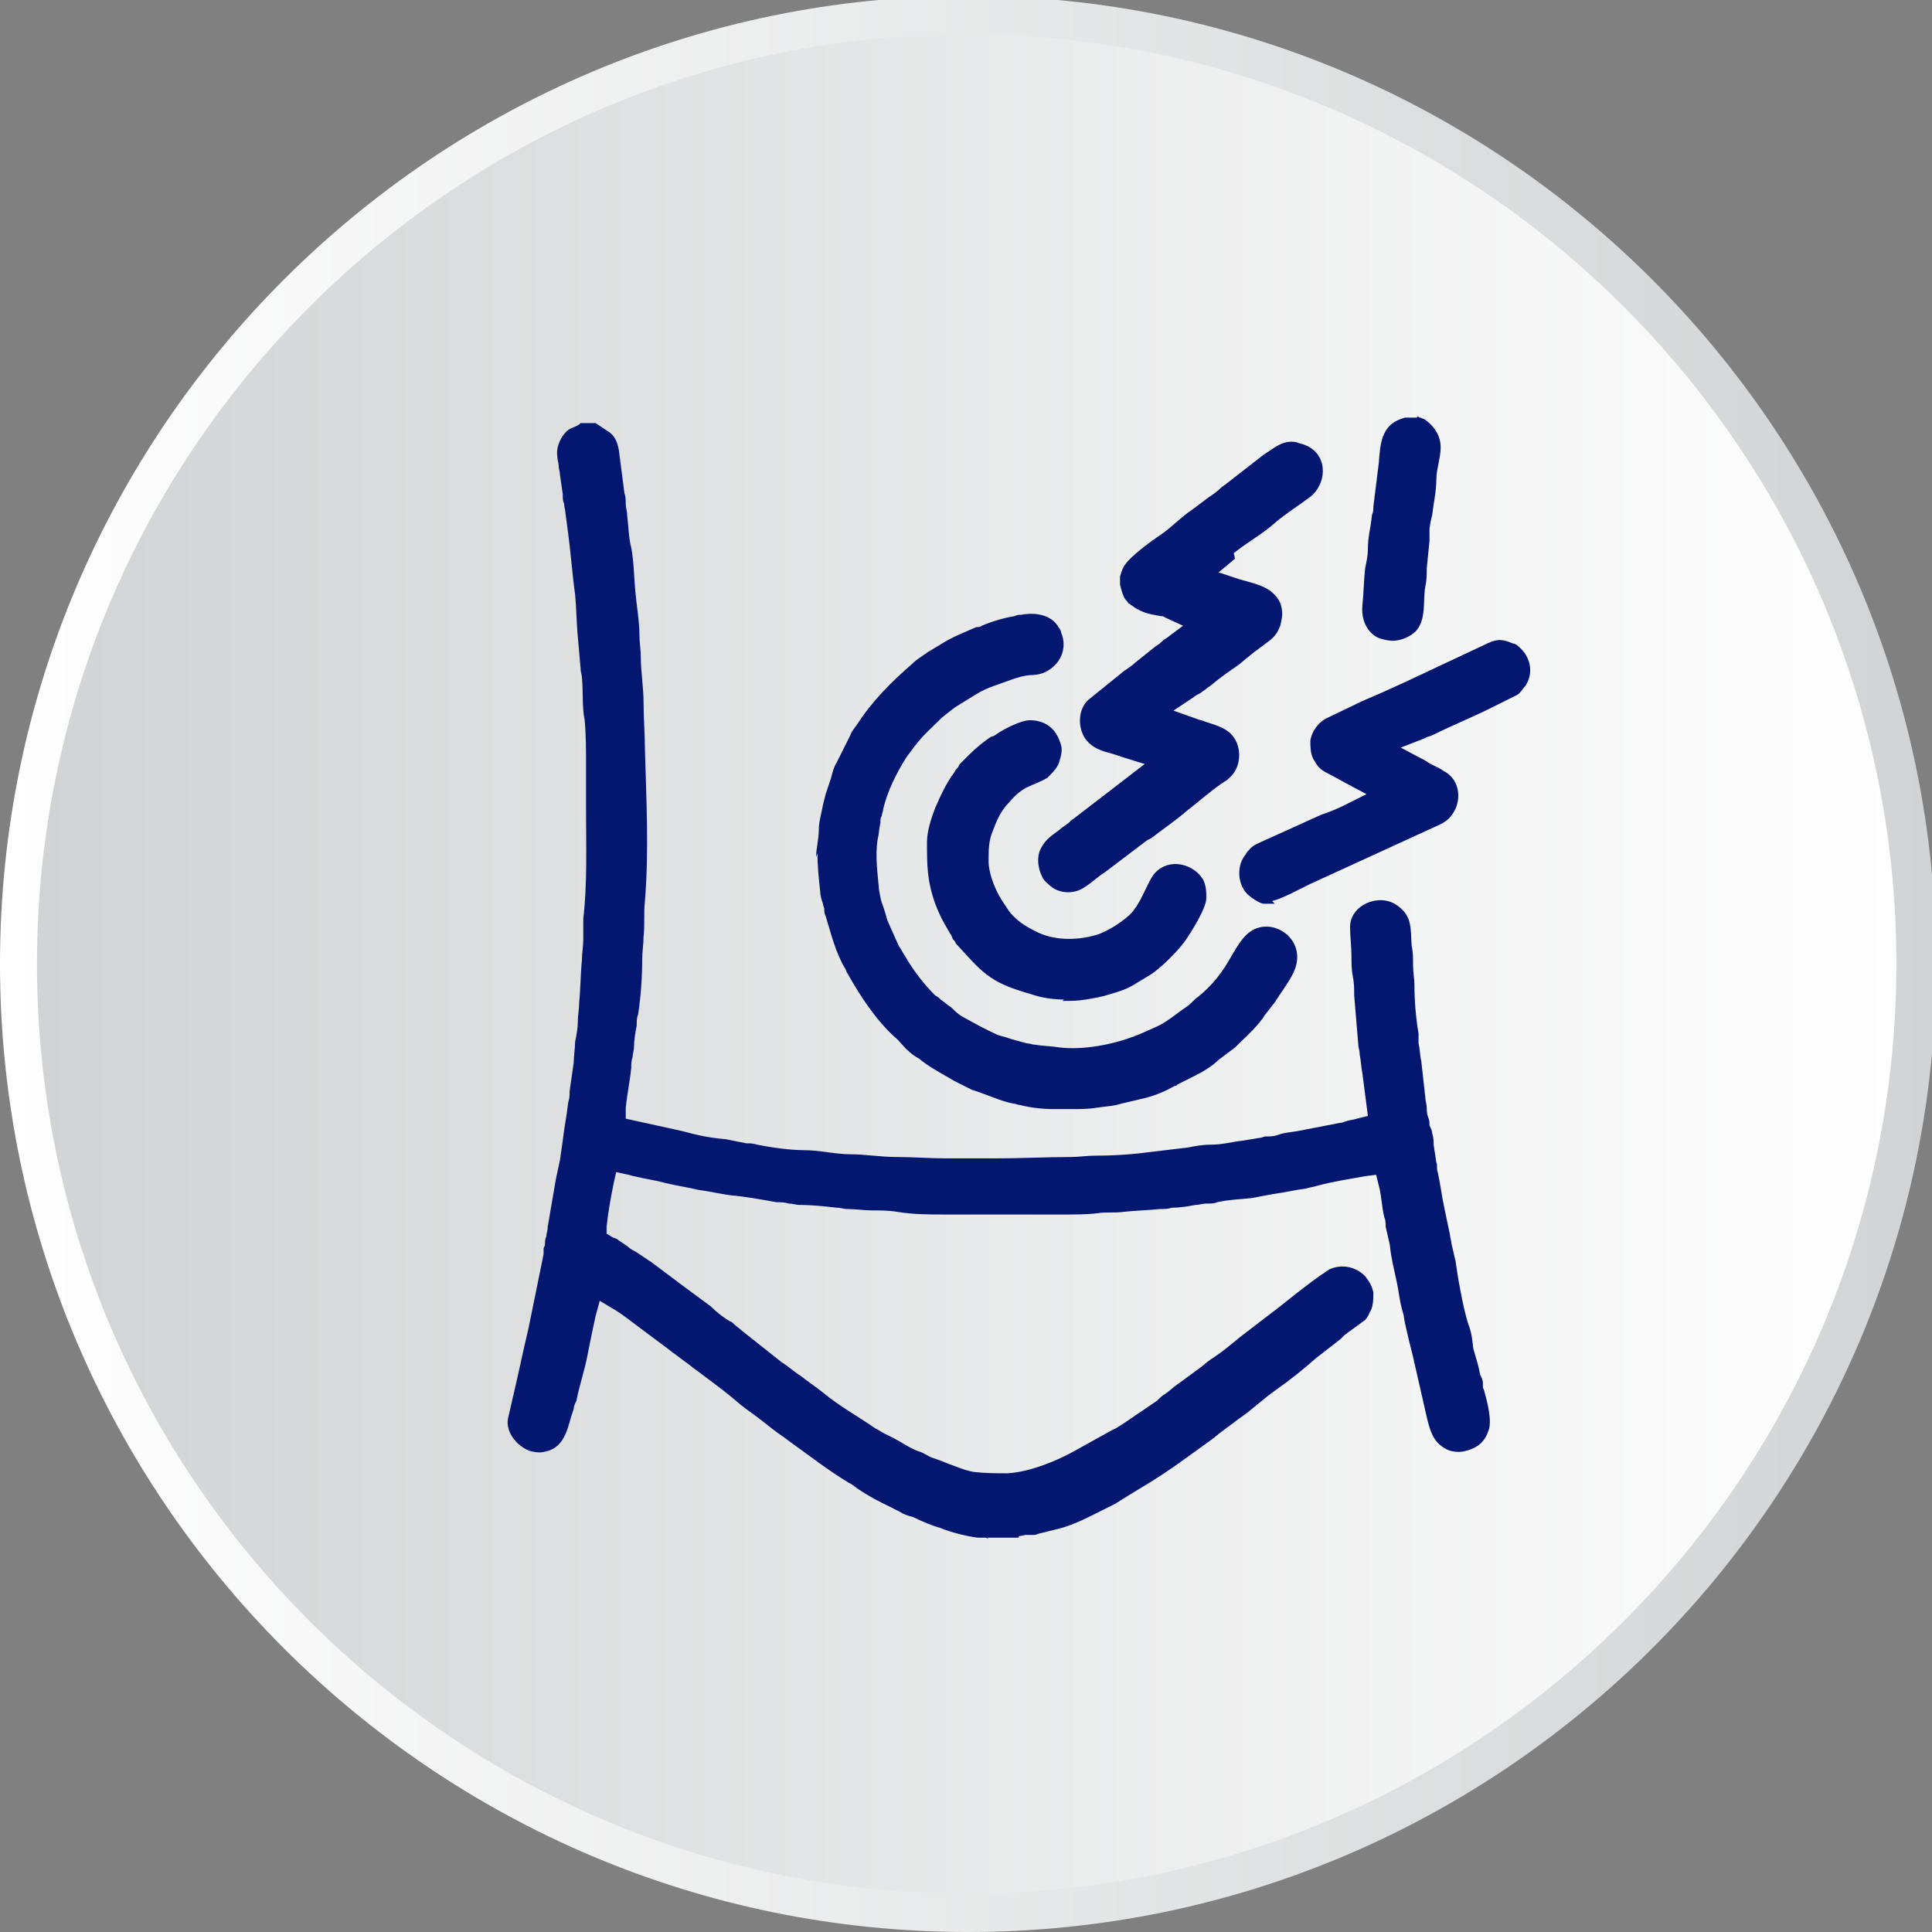
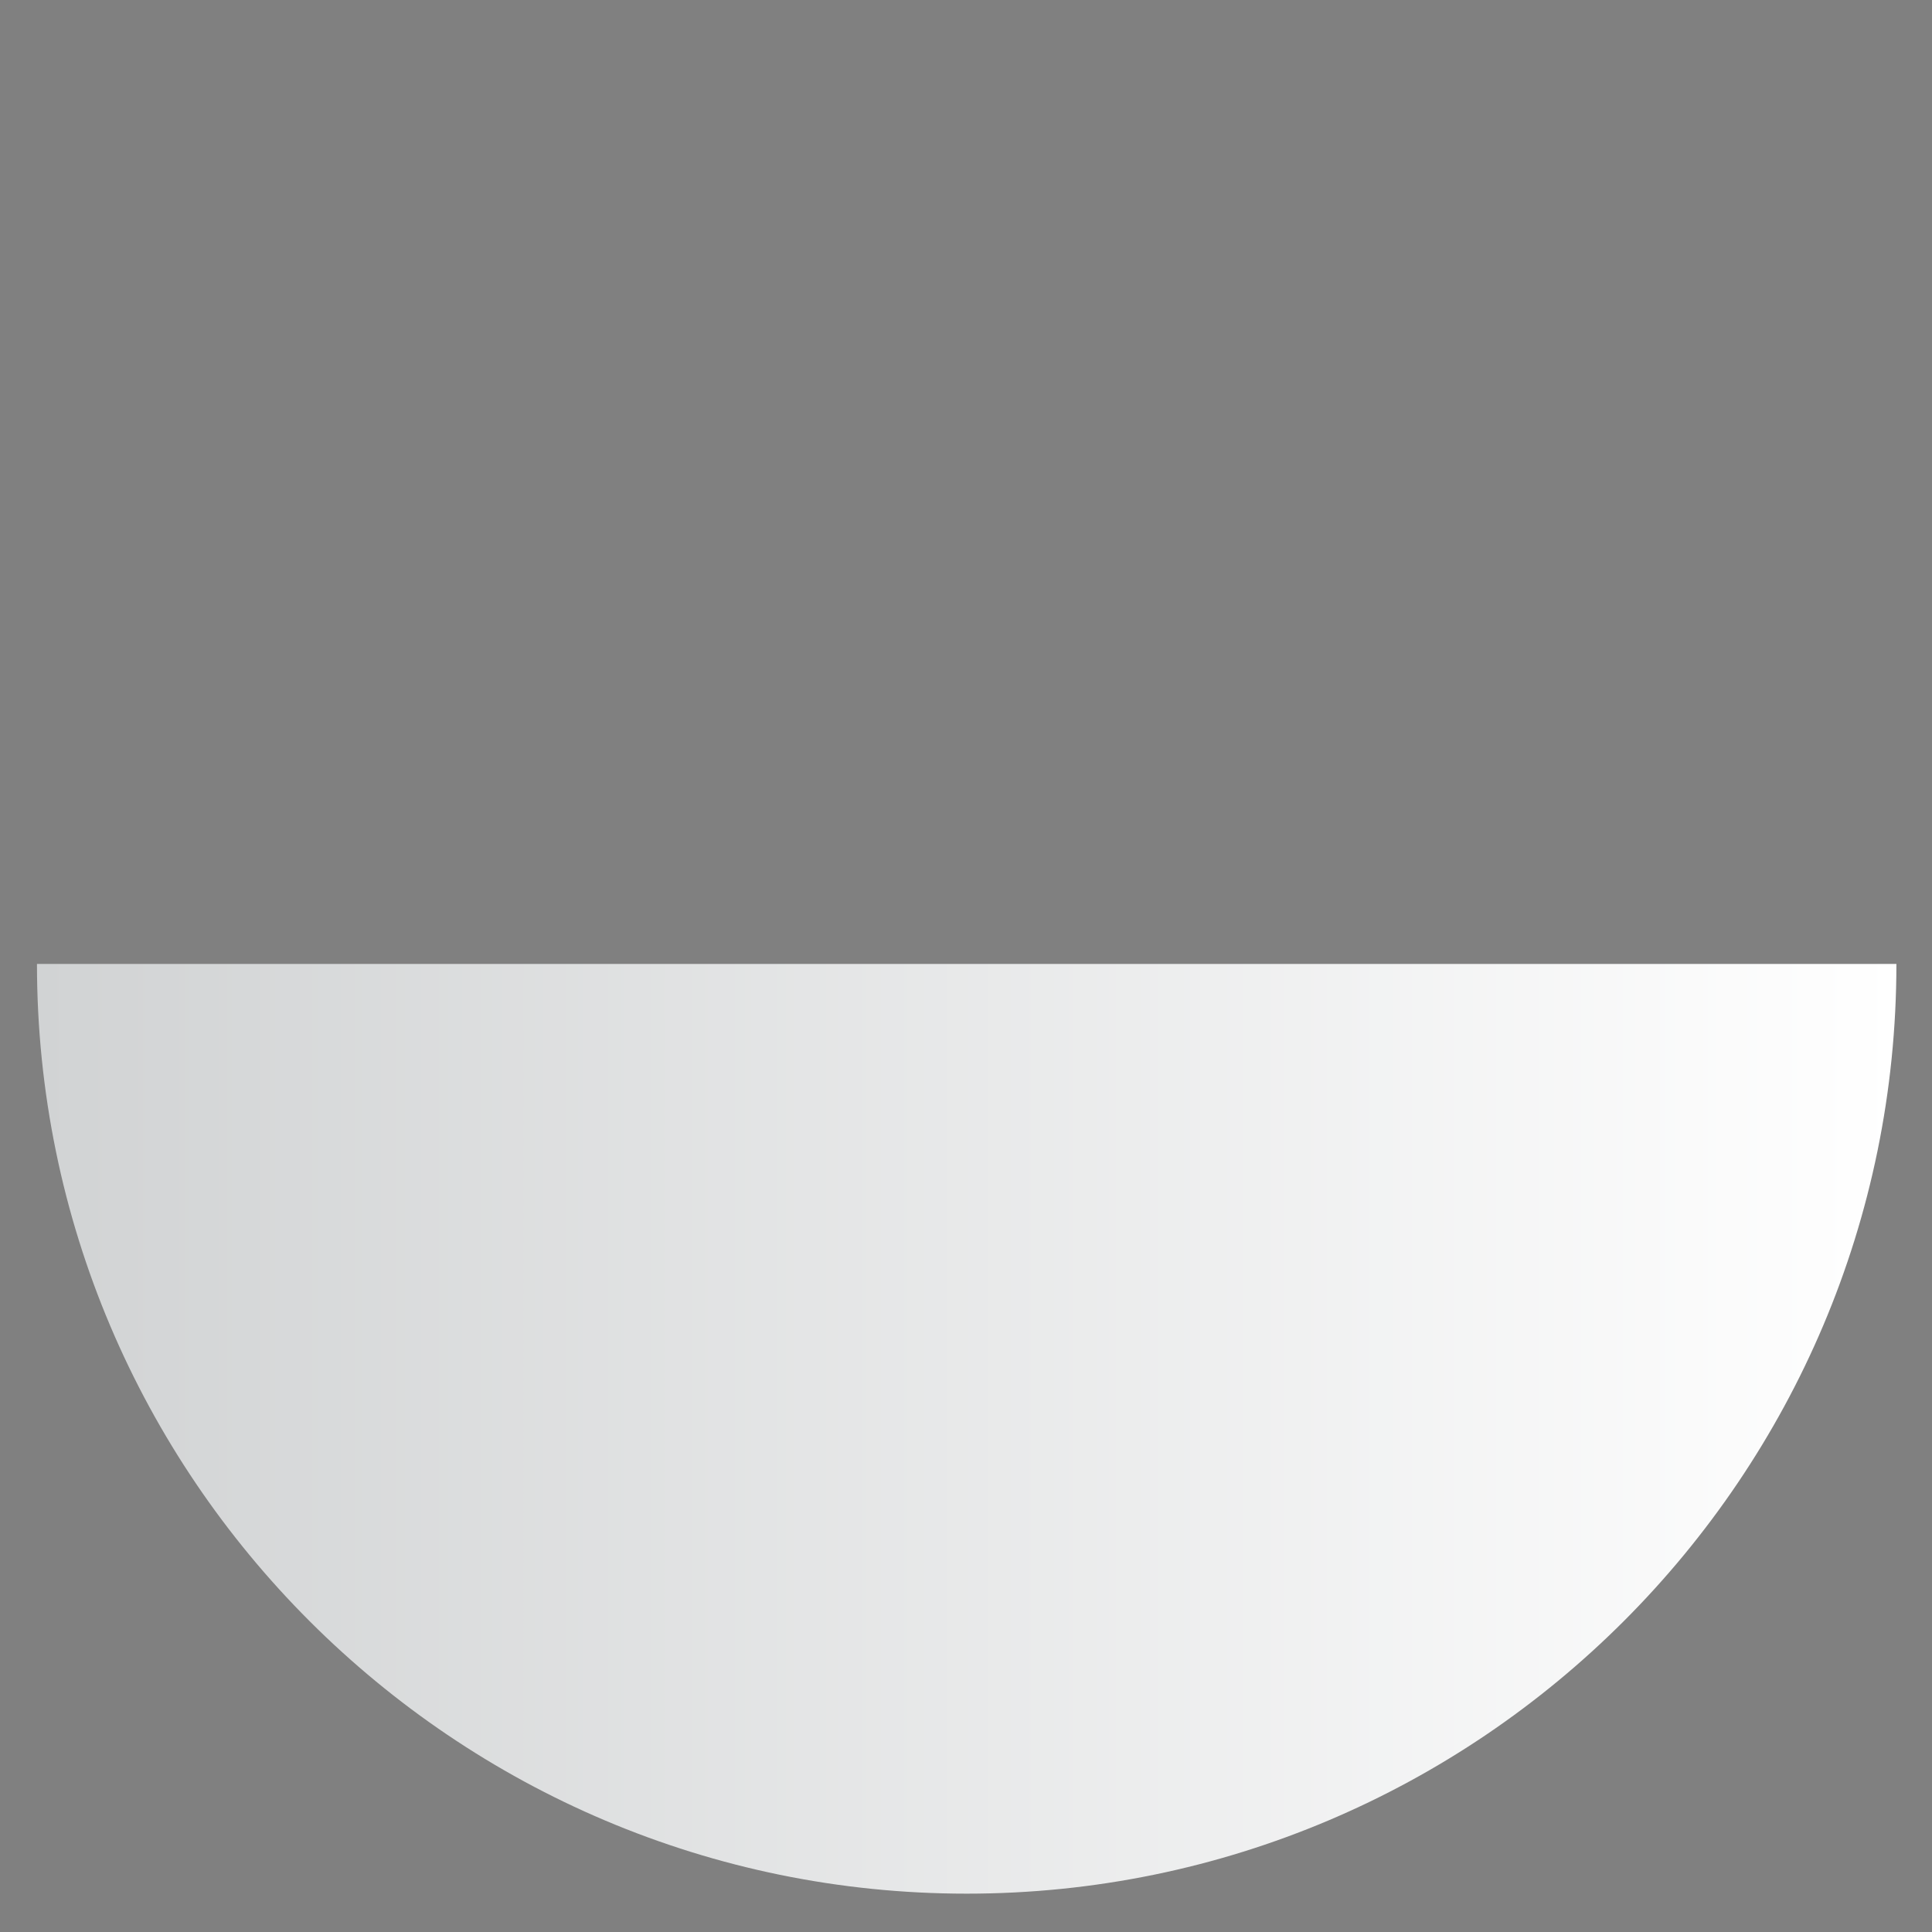
<svg xmlns="http://www.w3.org/2000/svg" xml:space="preserve" width="150px" height="150px" style="shape-rendering:geometricPrecision; text-rendering:geometricPrecision; image-rendering:optimizeQuality; fill-rule:evenodd; clip-rule:evenodd" viewBox="0 0 1411 1411">
  <rect x="0" y="0" width="1411" height="1411" fill="#808080" stroke="none" />
  <defs>
    <style type="text/css">
   
    .fil2 {fill:#031770}
    .fil1 {fill:url(#id0)}
    .fil0 {fill:url(#id1)}
   
  </style>
    <linearGradient id="id0" gradientUnits="userSpaceOnUse" x1="27.18" y1="704.47" x2="1386.12" y2="704.47">
      <stop offset="0" style="stop-color:#D1D3D4" />
      <stop offset="1" style="stop-color:white" />
    </linearGradient>
    <linearGradient id="id1" gradientUnits="userSpaceOnUse" x1="0.01" y1="704.45" x2="1413.29" y2="704.45">
      <stop offset="0" style="stop-color:white" />
      <stop offset="1" style="stop-color:#D1D3D4" />
    </linearGradient>
  </defs>
  <g id="Vrstva_x0020_1">
-     <path class="fil0" d="M0 704c0,390 317,707 707,707 390,0 707,-317 707,-707 0,-390 -317,-707 -707,-707 -390,0 -707,317 -707,707zm707 -707l0 0z" />
-     <path class="fil1" d="M27 704c0,375 305,679 679,679 375,0 679,-305 679,-679l0 0c0,-375 -305,-679 -679,-679 -375,0 -679,305 -679,679l0 0z" />
-     <path class="fil2" d="M1035 305l-9 0 -3 1c-14,5 -15,18 -16,32l-4 32c0,2 0,4 -1,6 -1,10 -3,16 -3,25 0,5 -1,9 -2,14 -1,9 -1,18 -2,27 -1,10 3,20 12,24 3,1 7,2 10,2 6,0 13,-3 17,-7 8,-9 5,-22 7,-33 1,-4 1,-9 1,-13l2 -20c0,-2 0,-4 0,-7 0,-4 1,-8 2,-12 1,-9 3,-17 3,-26 0,-8 4,-18 3,-26 -1,-8 -6,-14 -12,-18 -1,0 -2,-1 -3,-1l-2 -1zm-106 353c6,-1 21,-9 27,-12l96 -44c15,-7 18,-29 4,-38 -2,-1 -3,-2 -5,-3 -2,-1 -4,-2 -6,-3 -2,-1 -3,-2 -5,-3l-17 -9 18 -7c1,-1 3,-1 5,-2 14,-7 29,-13 43,-20l18 -9c3,-1 5,-5 7,-7 6,-9 4,-20 -3,-27 -2,-2 -4,-4 -6,-4 -9,-4 -13,-3 -21,1l-32 15c-19,9 -38,18 -57,26l-25 12c-7,3 -12,10 -13,17 0,4 0,9 2,13 4,7 5,8 13,12l11 6 15 8 -16 8c-6,3 -11,5 -17,7l-42 19c-4,2 -8,3 -11,7 0,0 0,0 -1,1 -1,1 -1,2 -2,3 -6,8 -5,21 2,28 2,2 9,7 12,7l8 0zm-153 73c6,0 11,0 17,-1 6,-1 12,-2 18,-4 7,-2 13,-4 19,-8l10 -6c8,-5 22,-19 27,-27 4,-6 14,-22 14,-29 0,-5 0,-8 -2,-13 -8,-14 -29,-17 -38,-2 -4,7 -6,13 -11,21 -1,1 -2,3 -3,4 -5,6 -19,15 -27,17 -14,4 -31,4 -44,-3 -6,-3 -11,-6 -16,-11 -3,-3 -4,-5 -6,-8 -6,-8 -12,-22 -12,-32 0,-8 0,-15 3,-22 3,-8 6,-15 12,-21 11,-13 16,-11 28,-18 1,-1 0,0 1,-1 3,-3 7,-7 8,-12 2,-7 2,-9 -1,-16 -4,-9 -12,-13 -21,-13 -6,0 -18,6 -24,10 -1,1 -3,2 -4,2 -5,3 -12,9 -16,13 -1,1 -2,2 -3,3 -1,1 -2,2 -3,3 -1,1 -2,2 -2,3 -1,1 -2,2 -3,4 -6,8 -10,17 -14,26 -3,8 -6,17 -6,25 0,17 0,28 6,45 2,5 4,10 7,15 1,2 3,5 4,7 1,1 1,2 2,4 1,1 2,2 2,3l12 13c15,16 26,19 46,25 6,2 15,3 21,3zm125 -327c10,-8 21,-14 30,-22 8,-7 18,-13 27,-20 12,-11 11,-31 -5,-37 -2,-1 -4,-1 -6,-2 -10,-2 -16,4 -24,9l-27 21c-1,1 -3,2 -4,3 -3,3 -6,5 -9,7 -4,3 -8,6 -12,9 -9,6 -15,13 -24,19 -6,4 -21,15 -25,21 -2,2 -3,6 -4,9 0,2 0,4 0,6 1,4 2,8 4,11l1 1c1,1 1,2 2,2 1,1 3,2 4,3 1,0 1,1 2,1 5,3 11,4 17,5 2,0 1,0 3,1l13 6 -12 9c-2,1 -4,3 -5,4l-3 2c-5,4 -10,8 -15,12 -2,2 -5,4 -8,6l-26 21c-8,7 -8,21 -2,29 4,5 8,7 14,9 4,1 7,2 10,3 1,0 2,1 3,1l16 5 -52 40c-2,1 -3,3 -5,4 -1,1 -3,2 -4,3 -6,5 -11,7 -15,15 -3,6 -2,14 1,20 1,3 4,5 6,7 7,6 18,6 25,1 5,-3 10,-8 15,-11l29 -22c1,-1 3,-2 5,-3 9,-7 18,-13 26,-20 9,-7 18,-15 27,-21 2,-1 3,-2 5,-4 8,-8 8,-23 0,-31 -5,-5 -13,-7 -19,-9 -2,-1 -4,-1 -6,-2l-17 -6 15 -10c1,-1 3,-2 5,-3 1,-1 3,-2 4,-3 1,-1 3,-2 4,-3 6,-5 13,-10 19,-14l11 -9c1,-1 3,-2 4,-3l8 -6c4,-3 6,-6 8,-11 1,-4 2,-8 1,-13 -1,-6 -5,-10 -9,-13 -6,-4 -15,-6 -22,-8l-15 -5 12 -10zm-304 219c0,9 1,19 2,28 0,3 1,6 2,9 0,1 1,3 1,4 0,2 0,3 1,5 4,13 7,26 14,38 1,1 1,3 2,4 9,16 20,33 34,46 4,3 7,8 11,11 2,2 5,4 7,5 6,5 13,9 20,13 2,1 5,3 7,4 4,2 8,4 12,6 10,3 20,8 30,10 2,0 3,1 5,1 7,2 17,3 24,3l14 0c6,0 12,0 18,-1 6,-1 12,-1 18,-3l17 -4c8,-2 15,-5 22,-9 1,0 1,0 2,-1l12 -6c6,-3 13,-7 18,-12 4,-3 8,-6 12,-9 7,-7 14,-13 20,-21 1,-1 1,-2 2,-3l7 -9c1,-1 1,-2 2,-3 1,-1 1,-2 2,-3 4,-6 9,-13 11,-19 8,-23 -20,-40 -36,-24 -7,7 -12,19 -18,27l-3 4c-4,5 -9,10 -14,14 -3,2 -5,5 -8,7 -9,6 -15,12 -25,16l-9 4c-2,1 -3,1 -5,2 -16,6 -37,10 -54,8 -6,-1 -12,-1 -18,-2 -2,0 -4,-1 -6,-1 -4,-1 -7,-2 -11,-3 -3,-1 -6,-2 -10,-3 -9,-4 -18,-9 -27,-14 -3,-2 -5,-4 -7,-6 -3,-2 -5,-4 -8,-6 -1,-1 -2,-2 -4,-3 -8,-8 -15,-17 -21,-27 -1,-2 -2,-3 -3,-5 -1,-2 -2,-3 -3,-5l-8 -18c-1,-4 -2,-7 -3,-10 -2,-5 -2,-7 -3,-12 -1,-12 -3,-25 -1,-37 1,-4 1,-8 2,-12 0,-2 0,-4 1,-5 0,-2 1,-3 1,-5 3,-13 10,-27 17,-38l6 -8c6,-8 13,-14 20,-21 4,-3 7,-6 12,-9l13 -8c8,-5 16,-7 24,-10 5,-2 12,-4 17,-4 3,0 7,-1 9,-2 11,-5 17,-17 12,-29 0,-1 -1,-3 -2,-4 -5,-9 -17,-11 -27,-9 -2,0 -3,0 -5,1 -7,1 -17,4 -24,7 -1,1 -3,1 -4,1 -9,4 -17,7 -25,12l-10 6c-4,3 -8,5 -12,9 -15,13 -29,27 -40,44 -2,3 -4,5 -5,8l-10 20c-2,3 -3,7 -4,11l-4 12c-1,4 -1,4 -2,8 -1,6 -3,12 -3,18 0,7 -2,14 -2,20zm123 500l24 0 0 -1 5 -1c2,0 4,0 6,0 2,0 3,-1 4,-1 4,-1 8,-2 12,-3 9,-2 18,-6 26,-10l18 -9c1,-1 2,-1 3,-2l13 -8c12,-7 24,-15 35,-23l18 -13c3,-2 6,-5 9,-7 4,-3 8,-6 12,-9 9,-6 17,-14 27,-21 10,-7 20,-15 29,-23l18 -14c1,-1 2,-2 3,-3l15 -11c1,-1 3,-4 3,-5 3,-4 3,-10 3,-15 -1,-5 -3,-8 -6,-12 -7,-7 -17,-9 -26,-5 -2,1 -4,3 -6,4 -10,7 -20,15 -30,23l-30 23c-6,5 -12,10 -18,14 -1,1 -2,1 -3,2 -3,2 -6,5 -9,7l-15 11c-3,2 -6,5 -9,7 -2,1 -4,3 -6,5l-25 17c-2,1 -4,3 -7,4l-27 15c-14,8 -34,16 -50,17 -9,0 -16,0 -25,-1 -5,-1 -8,-2 -13,-4 -6,-2 -10,-4 -16,-6 -4,-1 -7,-4 -11,-5 -6,-2 -13,-7 -19,-10l-6 -3c-2,-1 -5,-3 -7,-4 -13,-9 -26,-16 -38,-26 -5,-4 -11,-8 -16,-12 -5,-3 -9,-7 -14,-10l-29 -23c-2,-2 -4,-3 -6,-5 -1,-1 -2,-2 -3,-2 -5,-3 -10,-7 -14,-11l-19 -14c-8,-6 -16,-12 -24,-18 -1,-1 -2,-1 -3,-2l-9 -6c-2,-1 -4,-2 -6,-4l-6 -4c-1,-1 -3,-2 -4,-2l-5 -3 0 -5c1,-10 3,-21 5,-31l2 -9 9 2c1,0 3,1 4,1 8,2 16,3 23,5 8,2 16,3 24,5 8,1 16,3 24,4 11,1 22,3 33,5 3,0 6,0 9,1 3,0 5,1 8,1 9,0 18,1 27,2 3,0 5,1 8,1 6,0 12,1 18,1 6,0 12,0 18,1 12,2 24,2 36,2l76 0c3,0 6,0 9,0 9,0 18,0 26,-1 6,-1 13,0 19,-1 9,-1 17,-1 26,-2 3,0 6,0 9,-1 6,0 12,-1 17,-2 3,0 5,-1 8,-1 3,0 6,0 8,-1 9,-2 16,-2 25,-3l16 -3c8,-1 16,-3 24,-4 3,-1 5,-1 8,-2 11,-3 24,-5 35,-7l8 -1 2 8c2,7 2,15 4,23 1,2 1,5 1,7 1,4 2,9 3,13 1,11 4,21 6,32 1,6 2,13 4,19l1 6c1,4 2,9 3,13 1,4 2,8 3,12l10 44c2,8 4,17 12,22 4,3 10,4 15,3 9,-2 15,-6 18,-15 3,-7 -1,-22 -3,-29 0,-1 -1,-2 -1,-3 0,-1 0,-2 0,-3 0,-2 -1,-4 -2,-6 -1,-6 -3,-12 -5,-19 -1,-8 -1,-11 -4,-19 -3,-10 -5,-21 -7,-32l-2 -13c-1,-4 -2,-9 -3,-13 0,-2 -1,-4 -1,-6l-4 -19c-2,-9 -3,-18 -5,-27 -1,-2 0,-5 -1,-7l-2 -13c0,-3 0,-5 -1,-8 0,-2 -1,-4 -2,-6 0,-2 0,-4 -1,-6 -1,-3 -1,-5 -1,-7 0,-2 -1,-5 -1,-7l-3 -27c-1,-4 -1,-9 -2,-13 0,-2 0,-5 0,-7 -2,-12 -3,-24 -3,-36 0,-4 -1,-9 -1,-14 0,-5 0,-10 -1,-14 -1,-12 1,-22 -11,-30 -13,-9 -34,0 -34,16 0,7 1,14 1,21 0,5 0,10 1,15 1,5 1,9 1,14l3 36c0,2 1,4 1,7 1,5 1,9 2,14l4 31 -8 2c-3,1 -6,1 -8,2 -1,0 -2,1 -4,1l-31 6c-5,1 -10,1 -15,3 -3,1 -6,1 -9,1 -1,0 -2,1 -4,1l-12 2c-9,1 -15,3 -24,3 -6,0 -11,1 -16,2l-25 3c-15,2 -28,3 -43,3 -6,0 -12,1 -18,1 -18,0 -36,1 -54,1l-37 0c-12,0 -24,-1 -36,-1 -12,0 -23,-2 -34,-2 -11,0 -22,-3 -34,-3 -10,0 -24,-2 -34,-4 -3,-1 -5,-1 -8,-1 -5,-1 -10,-2 -15,-3 -12,-1 -21,-3 -32,-6l-41 -9 0 -8c1,-10 3,-19 4,-29 0,-3 0,-5 1,-8 0,-2 1,-5 1,-7 0,-5 1,-11 2,-16 0,-3 0,-6 1,-8 2,-13 3,-27 3,-40 0,-6 1,-11 1,-17 1,-8 0,-17 1,-26 3,-37 1,-74 0,-111 0,-11 -1,-22 -1,-34 0,-11 -2,-22 -2,-33 0,-5 -1,-11 -1,-16 0,-10 -2,-21 -3,-32 -1,-10 -1,-22 -3,-32 -2,-8 -2,-16 -3,-24 0,-3 -1,-5 -1,-8 0,-3 0,-5 -1,-8l-4 -31c-1,-6 -3,-11 -8,-14 -3,-2 -6,-4 -9,-6l0 0 -11 0 -1 1c-3,2 -5,2 -8,4 -5,4 -9,12 -8,19 0,3 1,5 1,7 0,2 1,5 1,7l2 14c0,3 0,5 1,7 0,2 1,5 1,7l2 15c2,15 3,30 5,44 1,10 1,21 2,31l2 23c0,3 1,5 1,7 1,10 0,21 2,31 1,11 1,22 1,33 0,11 0,21 0,32 0,27 1,54 -2,80 0,5 0,10 0,15 0,5 -1,10 -1,15 -1,10 -1,21 -2,31 0,5 -1,9 -1,14 0,5 -1,10 -2,15 0,5 -1,10 -1,15 -1,7 -2,14 -3,21 0,3 0,5 -1,8 -1,9 -3,19 -4,28l-2 14c-1,5 -2,9 -3,14l-6 35c0,3 -1,5 -1,7 -1,2 -1,4 -1,6 0,1 -1,2 -1,3 0,1 0,2 0,4l-11 54c-1,4 -2,9 -3,13 -2,9 -4,18 -6,27l-6 26c-2,10 7,21 17,24 6,1 6,1 11,0 12,-3 15,-14 18,-25l2 -6c0,-2 1,-4 2,-6 2,-11 6,-22 8,-33 2,-10 4,-20 6,-29l3 -11 10 6c7,4 14,10 21,15l16 12c3,2 5,4 8,6l8 6c3,2 5,4 8,6l8 6c8,6 16,12 24,19 5,4 11,8 16,12 5,4 10,8 16,12l4 3c14,10 28,21 43,30l2 1c1,1 3,2 4,3 6,4 11,7 17,10l14 7c3,2 6,3 10,4 6,3 13,6 20,8 7,3 19,6 27,7 1,0 2,0 2,0l5 0 1 1z" />
+     <path class="fil1" d="M27 704c0,375 305,679 679,679 375,0 679,-305 679,-679l0 0l0 0z" />
  </g>
</svg>